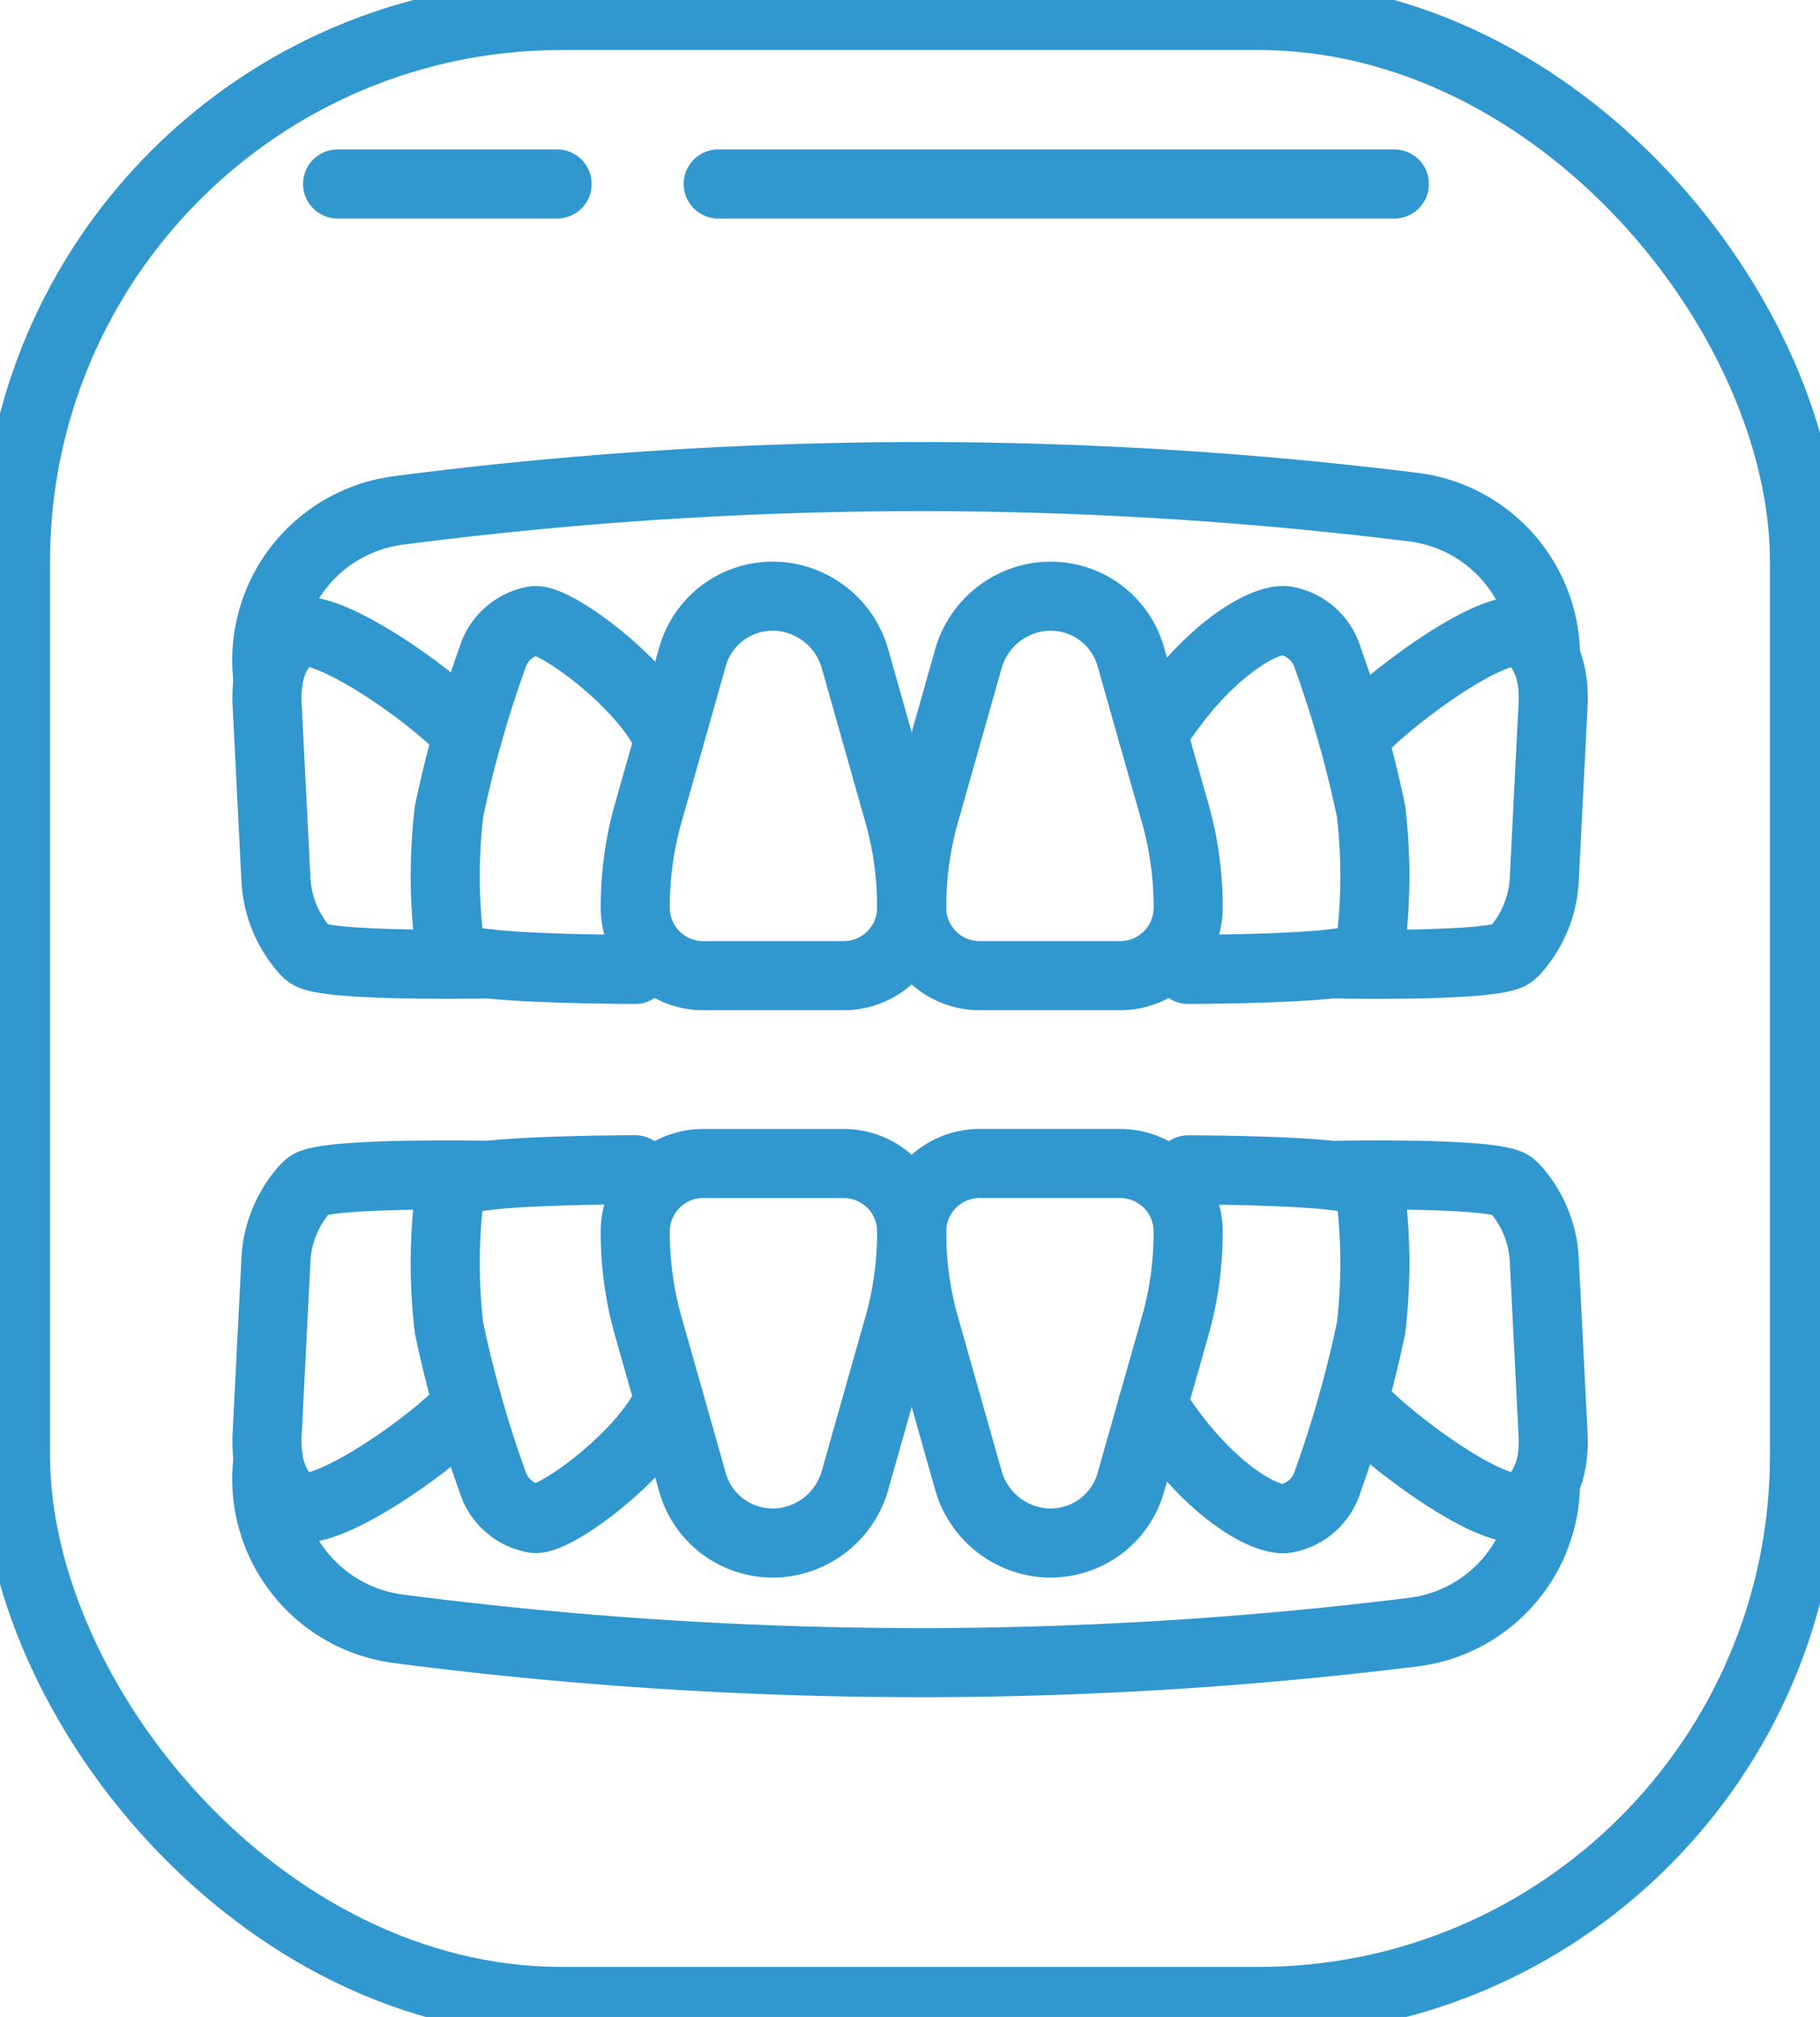
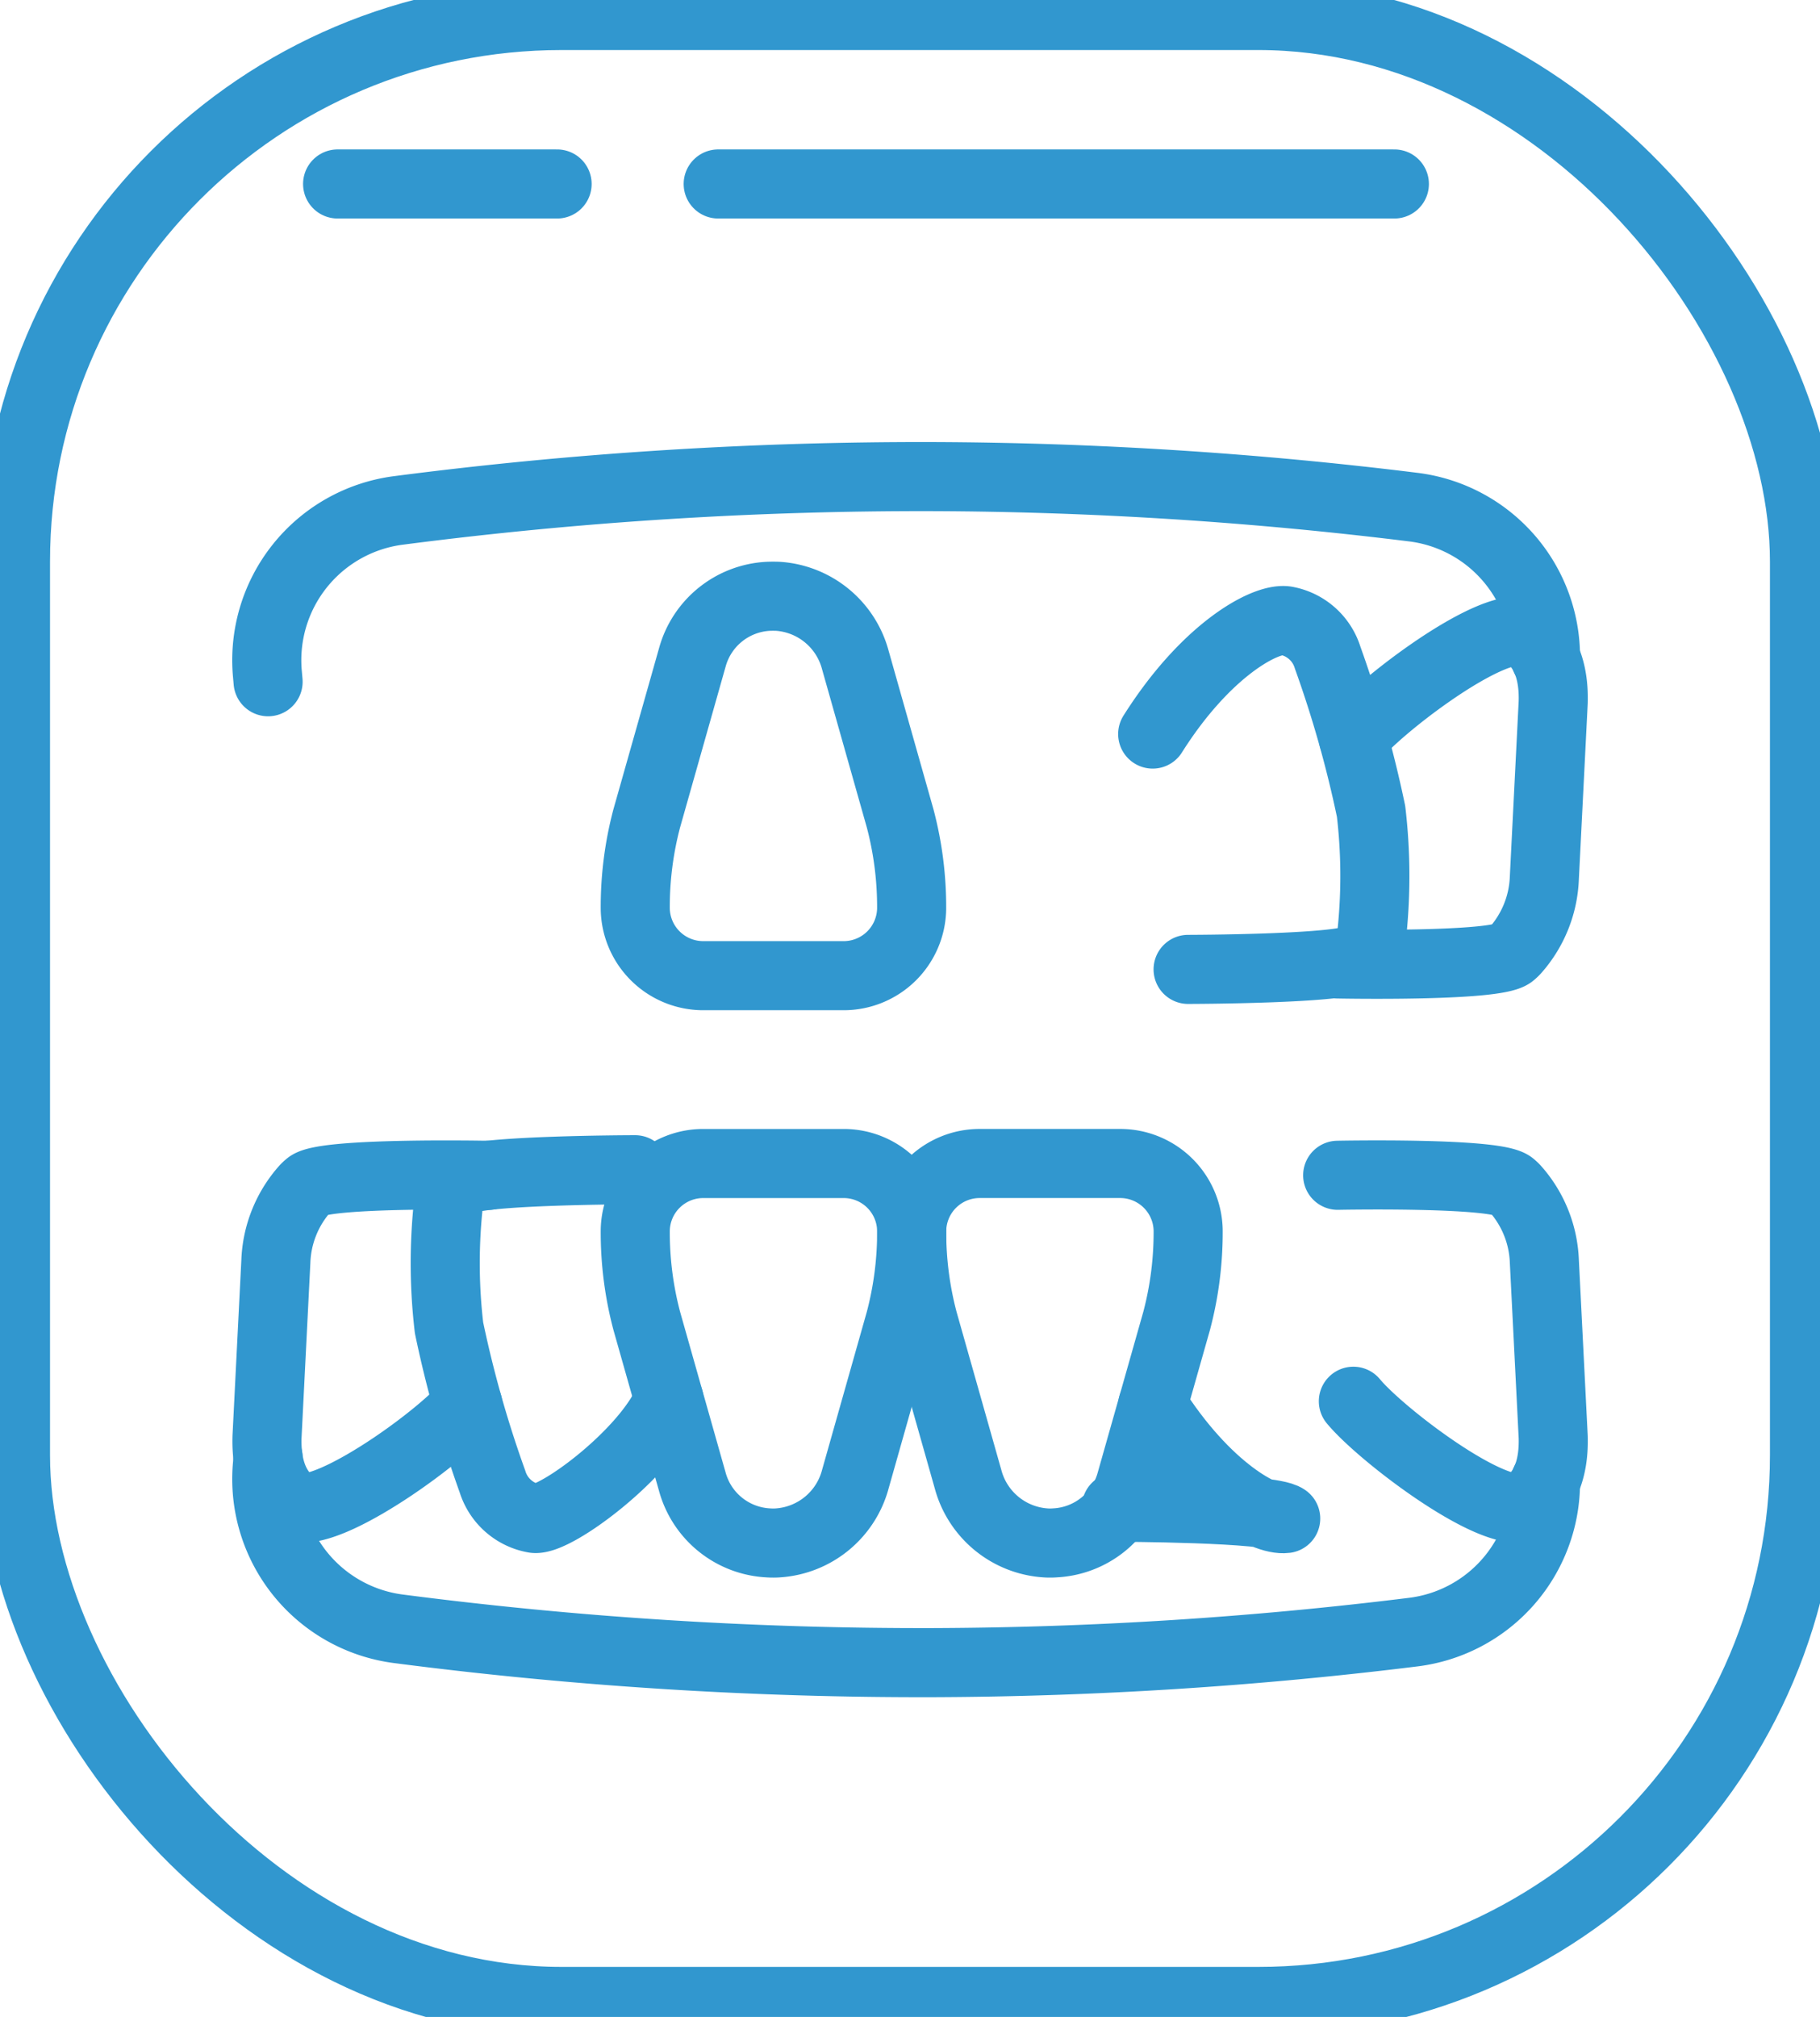
<svg xmlns="http://www.w3.org/2000/svg" id="Group_5841" data-name="Group 5841" width="79.042" height="87.577" viewBox="0 0 79.042 87.577">
  <defs>
    <clipPath id="clip-path">
      <rect id="Rectangle_8247" data-name="Rectangle 8247" width="79.042" height="87.577" fill="none" stroke="#3197cf" stroke-width="1" />
    </clipPath>
  </defs>
  <g id="Group_5840" data-name="Group 5840" clip-path="url(#clip-path)">
    <rect id="Rectangle_8246" data-name="Rectangle 8246" width="77.695" height="86.23" rx="23.709" transform="translate(0.673 0.673)" fill="none" stroke="#3197cf" stroke-linecap="round" stroke-linejoin="round" stroke-width="3" />
    <path id="Path_14673" data-name="Path 14673" d="M67.659,57.663A3.739,3.739,0,0,1,71,60.434L72.943,67.3a15.036,15.036,0,0,1,.5,3.941,2.952,2.952,0,0,1-2.96,2.893H64.4a2.952,2.952,0,0,1-2.96-2.893,15.014,15.014,0,0,1,.5-3.941l1.987-7.015a3.613,3.613,0,0,1,3.284-2.623Q67.44,57.653,67.659,57.663Z" transform="translate(-33.851 -31.77)" fill="none" stroke="#3197cf" stroke-linecap="round" stroke-linejoin="round" stroke-width="3" />
-     <path id="Path_14674" data-name="Path 14674" d="M52.783,65.178c-.979-2.351-4.943-5.278-5.846-5.159a2.318,2.318,0,0,0-1.82,1.6A49.822,49.822,0,0,0,43.23,68.3a23.961,23.961,0,0,0-.048,5.171,1.681,1.681,0,0,0,.637,1.2c.637.481,7.493.49,7.493.49" transform="translate(-23.728 -33.069)" fill="none" stroke="#3197cf" stroke-linecap="round" stroke-linejoin="round" stroke-width="3" />
-     <path id="Path_14675" data-name="Path 14675" d="M34.544,65.525c-1.121-1.356-5.5-4.546-7.214-4.5,0,0-1.581.452-1.506,3.087l.384,7.619a5.02,5.02,0,0,0,1.268,3.164,1.725,1.725,0,0,0,.157.146c.693.577,7.813.435,7.813.435" transform="translate(-14.228 -33.624)" fill="none" stroke="#3197cf" stroke-linecap="round" stroke-linejoin="round" stroke-width="3" />
    <path id="Path_14676" data-name="Path 14676" d="M111.5,64.937c2.308-3.657,4.873-5.041,5.777-4.922a2.317,2.317,0,0,1,1.82,1.6,49.869,49.869,0,0,1,1.887,6.679,23.937,23.937,0,0,1,.048,5.171,1.682,1.682,0,0,1-.638,1.2c-.637.481-7.356.49-7.356.49" transform="translate(-61.439 -33.064)" fill="none" stroke="#3197cf" stroke-linecap="round" stroke-linejoin="round" stroke-width="3" />
    <path id="Path_14677" data-name="Path 14677" d="M130.07,65.667c1.121-1.356,5.463-4.688,7.173-4.643,0,0,1.581.452,1.506,3.087l-.384,7.618a5.015,5.015,0,0,1-1.268,3.164,1.664,1.664,0,0,1-.157.147c-.693.577-7.551.439-7.551.439" transform="translate(-71.294 -33.624)" fill="none" stroke="#3197cf" stroke-linecap="round" stroke-linejoin="round" stroke-width="3" />
-     <path id="Path_14678" data-name="Path 14678" d="M93.969,57.663a3.739,3.739,0,0,0-3.34,2.772L88.684,67.3a15.052,15.052,0,0,0-.5,3.941,2.952,2.952,0,0,0,2.96,2.893H97.23a2.952,2.952,0,0,0,2.96-2.893,15.014,15.014,0,0,0-.5-3.941L97.7,60.286a3.613,3.613,0,0,0-3.284-2.623Q94.188,57.653,93.969,57.663Z" transform="translate(-48.589 -31.77)" fill="none" stroke="#3197cf" stroke-linecap="round" stroke-linejoin="round" stroke-width="3" />
    <path id="Path_14679" data-name="Path 14679" d="M25.86,54.995l-.027-.307a6.558,6.558,0,0,1,5.679-7.13,176.711,176.711,0,0,1,23.258-1.47,174.635,174.635,0,0,1,20.824,1.325,6.545,6.545,0,0,1,5.743,6.554v.009" transform="translate(-14.217 -25.394)" fill="none" stroke="#3197cf" stroke-linecap="round" stroke-linejoin="round" stroke-width="3" />
    <path id="Path_14680" data-name="Path 14680" d="M67.659,128.988A3.738,3.738,0,0,0,71,126.217l1.944-6.866a15.036,15.036,0,0,0,.5-3.941,2.952,2.952,0,0,0-2.96-2.893H64.4a2.952,2.952,0,0,0-2.96,2.893,15.014,15.014,0,0,0,.5,3.941l1.987,7.015a3.612,3.612,0,0,0,3.284,2.623C67.362,129,67.513,129,67.659,128.988Z" transform="translate(-33.851 -61.997)" fill="none" stroke="#3197cf" stroke-linecap="round" stroke-linejoin="round" stroke-width="3" />
    <path id="Path_14681" data-name="Path 14681" d="M52.783,123.1c-.979,2.351-4.943,5.278-5.846,5.159a2.318,2.318,0,0,1-1.82-1.6,49.822,49.822,0,0,1-1.888-6.679,23.961,23.961,0,0,1-.048-5.171,1.681,1.681,0,0,1,.637-1.2c.637-.481,7.493-.49,7.493-.49" transform="translate(-23.728 -62.328)" fill="none" stroke="#3197cf" stroke-linecap="round" stroke-linejoin="round" stroke-width="3" />
    <path id="Path_14682" data-name="Path 14682" d="M34.544,123.594c-1.121,1.356-5.5,4.547-7.214,4.5,0,0-1.581-.452-1.506-3.087l.384-7.619a5.019,5.019,0,0,1,1.268-3.164,1.663,1.663,0,0,1,.157-.146c.693-.577,7.813-.435,7.813-.435" transform="translate(-14.228 -62.61)" fill="none" stroke="#3197cf" stroke-linecap="round" stroke-linejoin="round" stroke-width="3" />
-     <path id="Path_14683" data-name="Path 14683" d="M111.5,123.341c2.308,3.657,4.873,5.041,5.777,4.922a2.318,2.318,0,0,0,1.82-1.6,49.87,49.87,0,0,0,1.887-6.679,23.937,23.937,0,0,0,.048-5.171,1.682,1.682,0,0,0-.638-1.2c-.637-.481-7.356-.49-7.356-.49" transform="translate(-61.439 -62.328)" fill="none" stroke="#3197cf" stroke-linecap="round" stroke-linejoin="round" stroke-width="3" />
+     <path id="Path_14683" data-name="Path 14683" d="M111.5,123.341c2.308,3.657,4.873,5.041,5.777,4.922c-.637-.481-7.356-.49-7.356-.49" transform="translate(-61.439 -62.328)" fill="none" stroke="#3197cf" stroke-linecap="round" stroke-linejoin="round" stroke-width="3" />
    <path id="Path_14684" data-name="Path 14684" d="M130.07,123.449c1.121,1.356,5.463,4.688,7.173,4.643,0,0,1.581-.452,1.506-3.087l-.384-7.618a5.015,5.015,0,0,0-1.268-3.164,1.665,1.665,0,0,0-.157-.147c-.693-.577-7.551-.439-7.551-.439" transform="translate(-71.294 -62.606)" fill="none" stroke="#3197cf" stroke-linecap="round" stroke-linejoin="round" stroke-width="3" />
    <path id="Path_14685" data-name="Path 14685" d="M93.969,128.988a3.739,3.739,0,0,1-3.34-2.772l-1.945-6.866a15.052,15.052,0,0,1-.5-3.941,2.952,2.952,0,0,1,2.96-2.893H97.23a2.952,2.952,0,0,1,2.96,2.893,15.014,15.014,0,0,1-.5,3.941L97.7,126.365a3.612,3.612,0,0,1-3.284,2.623C94.265,129,94.114,129,93.969,128.988Z" transform="translate(-48.589 -61.997)" fill="none" stroke="#3197cf" stroke-linecap="round" stroke-linejoin="round" stroke-width="3" />
    <path id="Path_14686" data-name="Path 14686" d="M25.86,140.947l-.027.307a6.558,6.558,0,0,0,5.679,7.13,176.711,176.711,0,0,0,23.258,1.47,174.631,174.631,0,0,0,20.824-1.325,6.545,6.545,0,0,0,5.743-6.554v-.009" transform="translate(-14.217 -77.662)" fill="none" stroke="#3197cf" stroke-linecap="round" stroke-linejoin="round" stroke-width="3" />
    <line id="Line_669" data-name="Line 669" x2="9.533" transform="translate(14.662 7.988)" fill="none" stroke="#3197cf" stroke-linecap="round" stroke-linejoin="round" stroke-width="3" />
    <line id="Line_670" data-name="Line 670" x2="29.366" transform="translate(31.191 7.988)" fill="none" stroke="#3197cf" stroke-linecap="round" stroke-linejoin="round" stroke-width="3" />
  </g>
</svg>